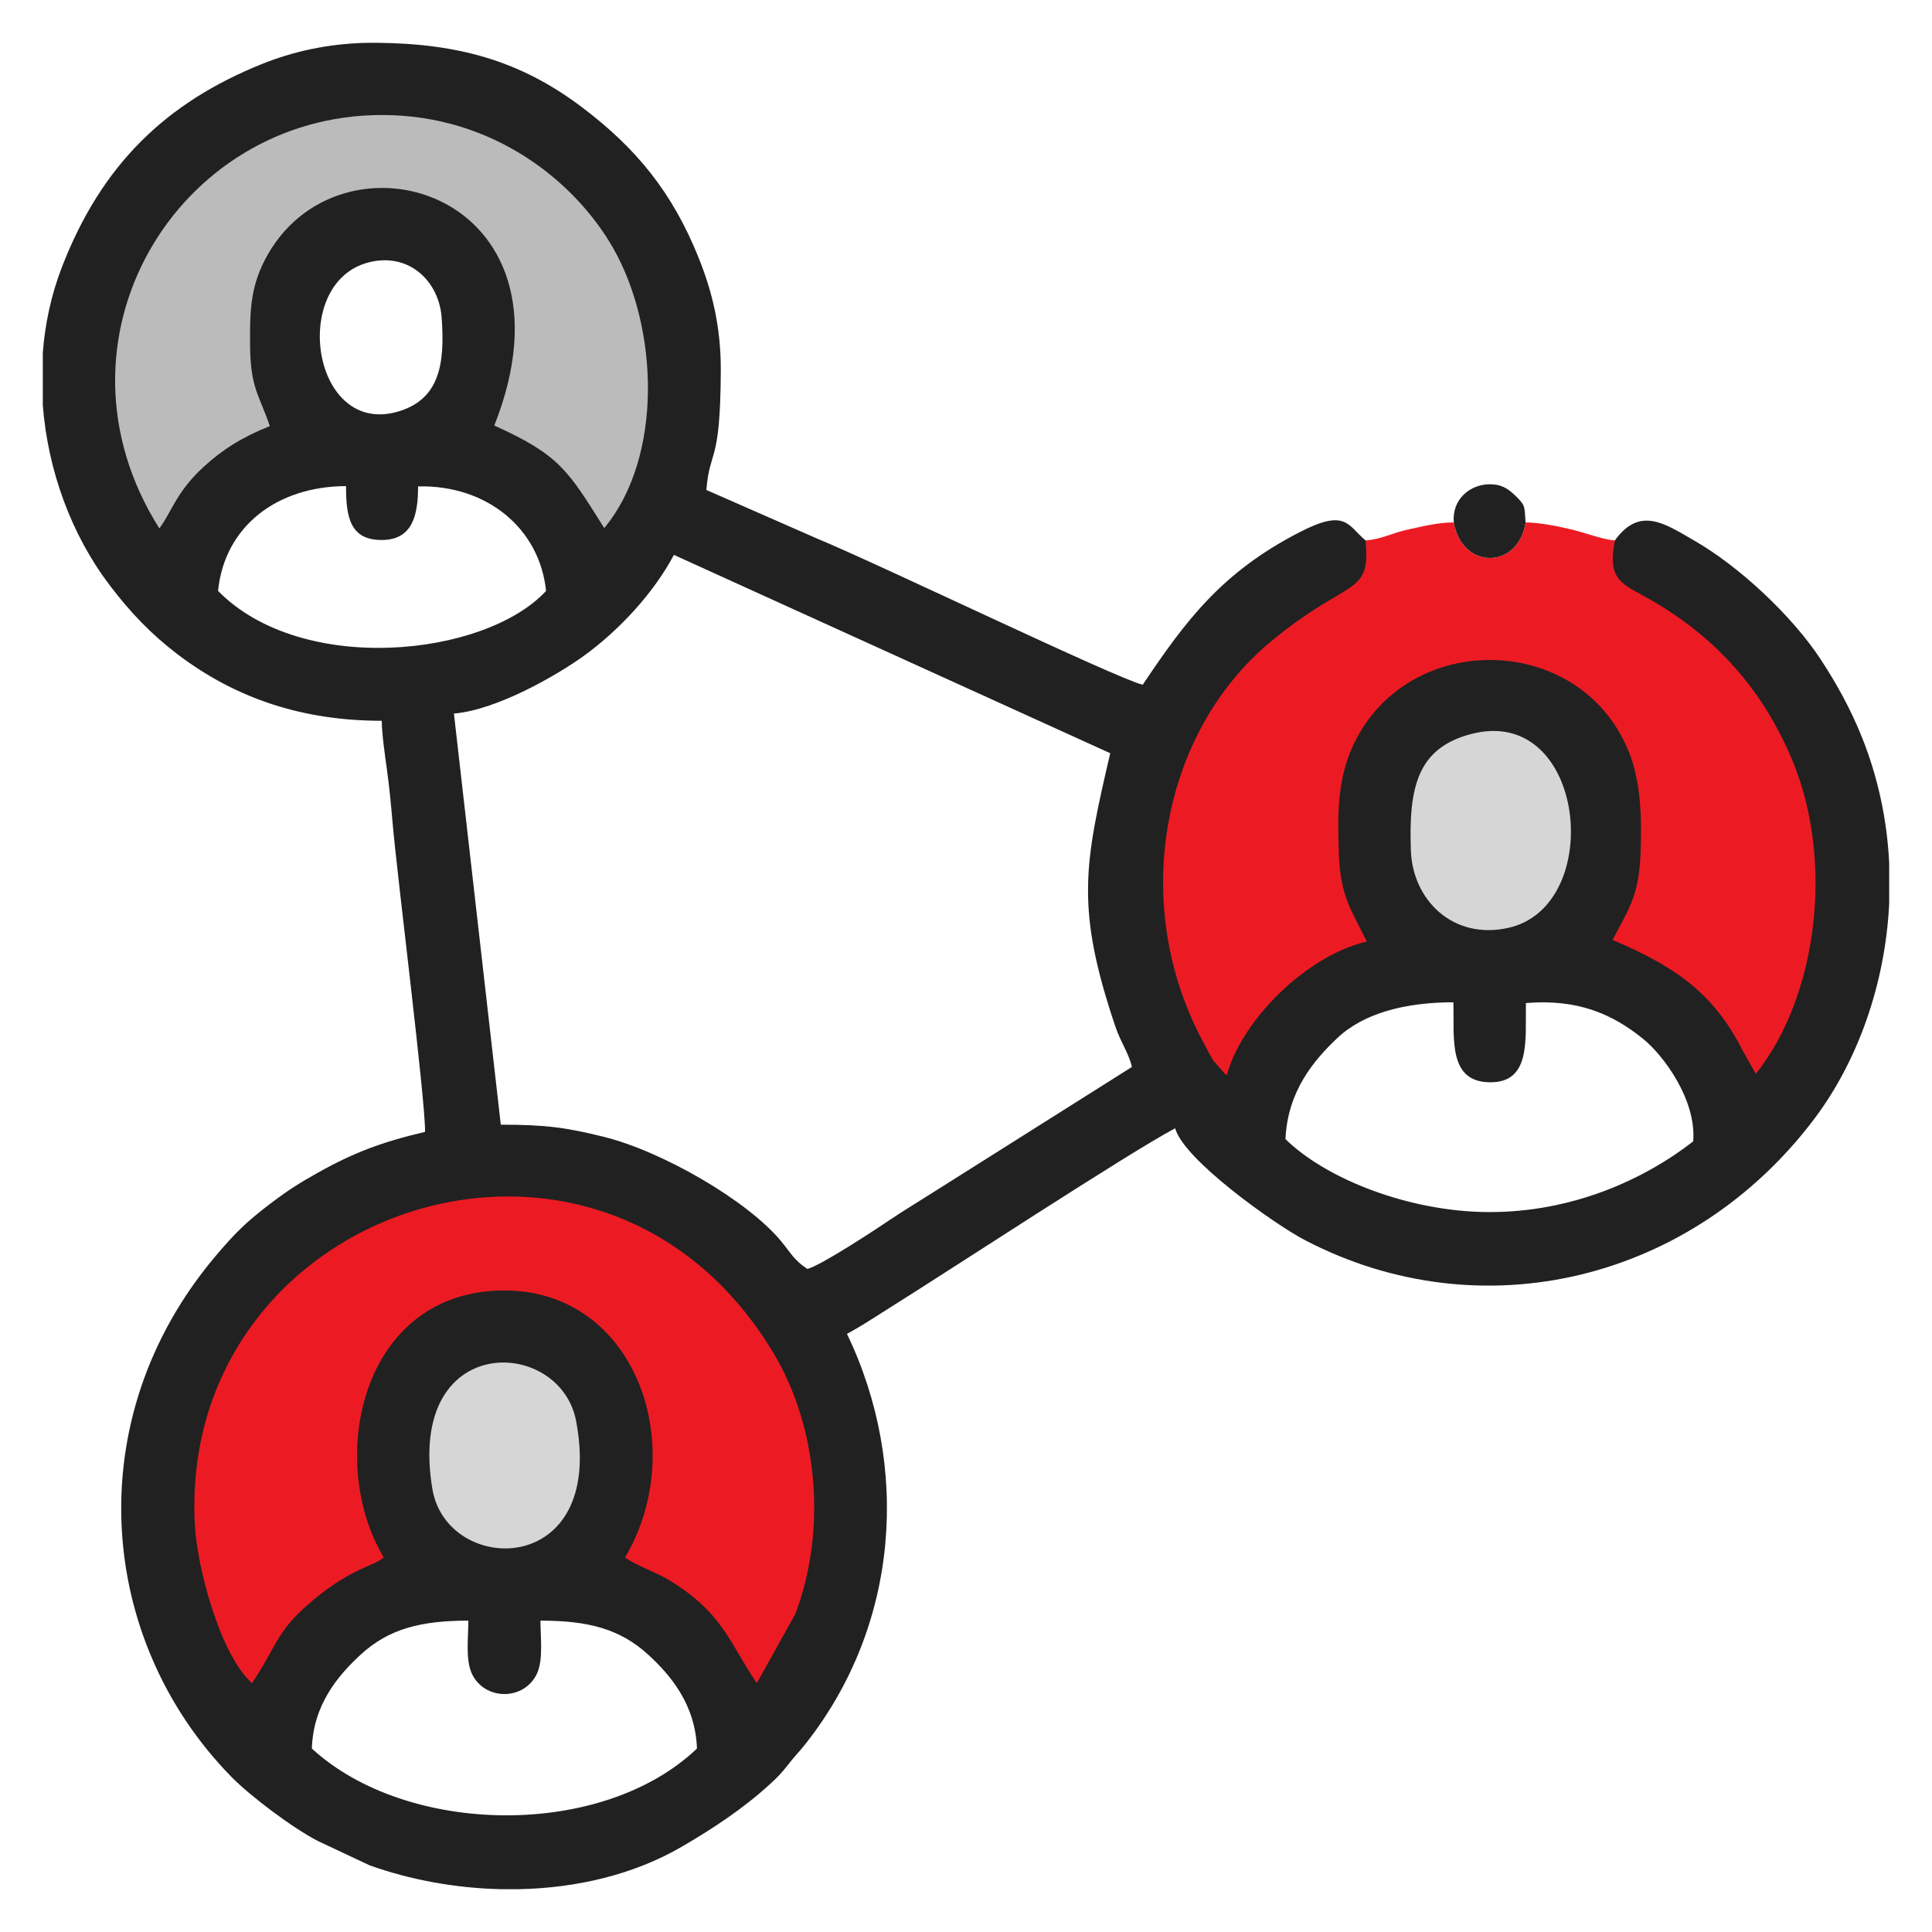
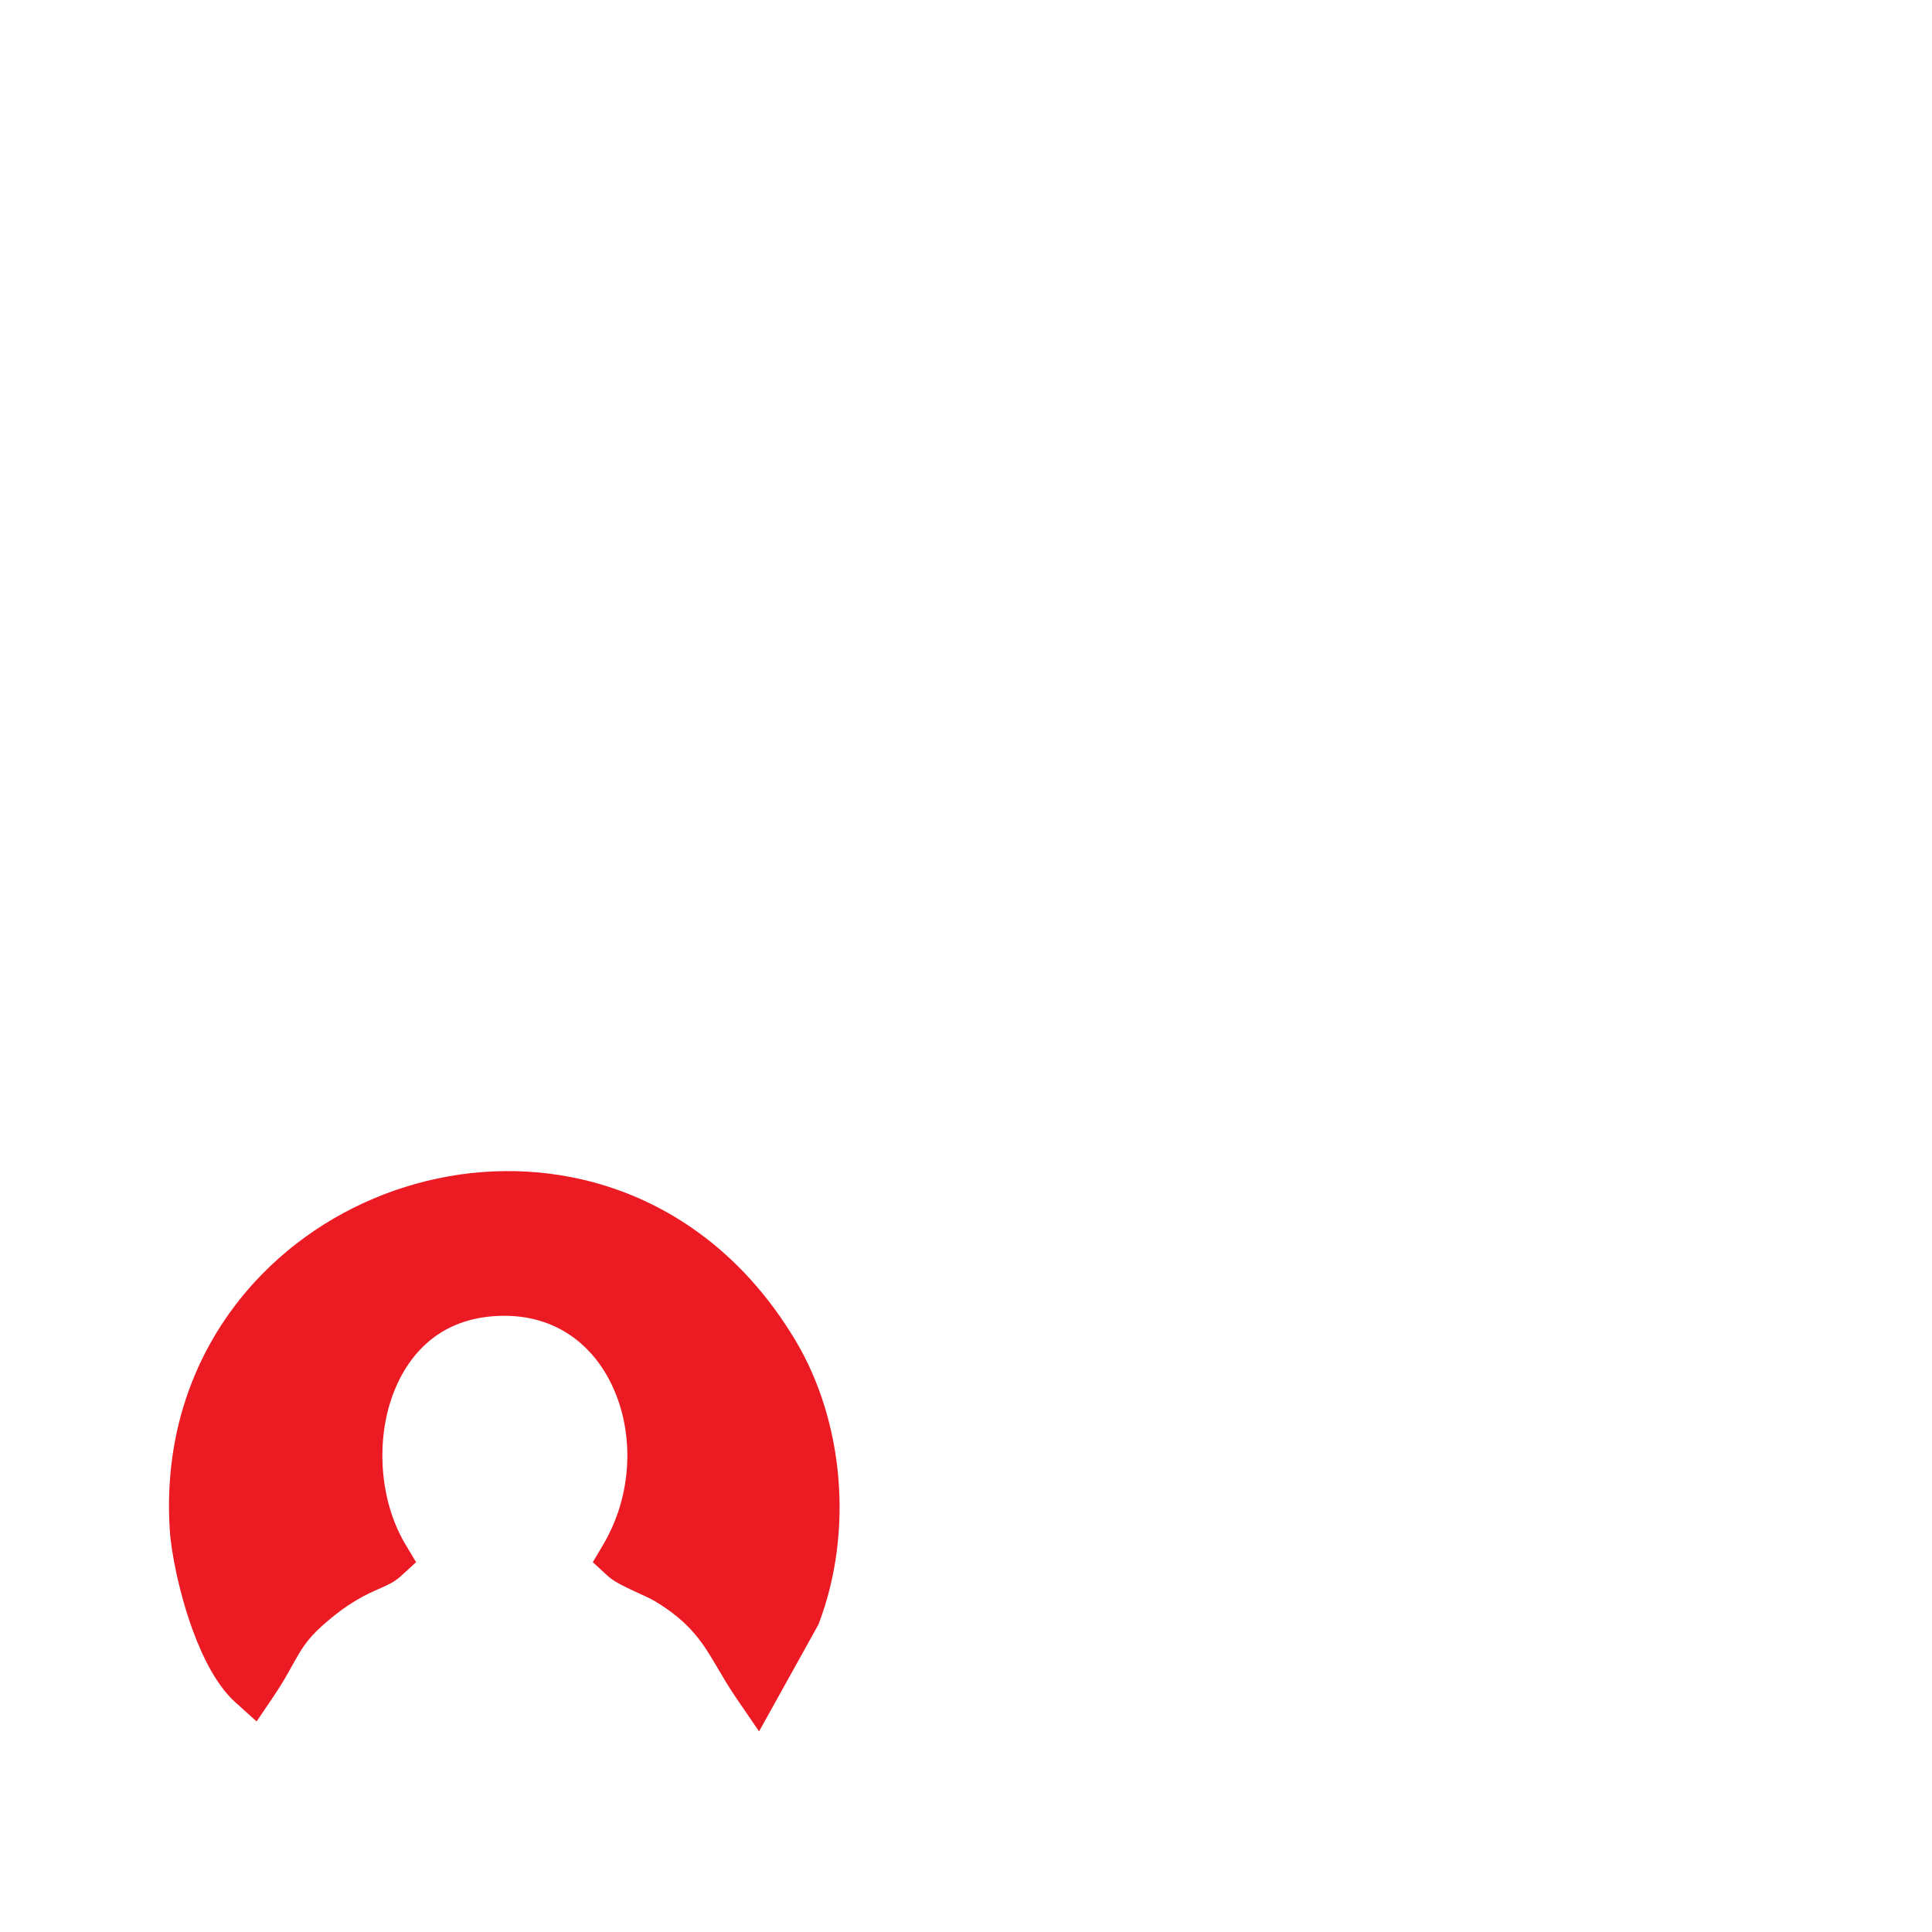
<svg xmlns="http://www.w3.org/2000/svg" xml:space="preserve" width="380px" height="380px" version="1.1" style="shape-rendering:geometricPrecision; text-rendering:geometricPrecision; image-rendering:optimizeQuality; fill-rule:evenodd; clip-rule:evenodd" viewBox="0 0 38000 38000">
  <defs>
    <style type="text/css">
   
    .fil3 {fill:#212121}
    .fil0 {fill:#BBBBBB}
    .fil2 {fill:#D6D6D6}
    .fil1 {fill:#EC1B23}
   
  </style>
  </defs>
  <g id="Layer_x0020_1">
    <g id="_3045332816048">
-       <path class="fil0" d="M3780 10296c-78,140 -150,270 -249,399l-436 570 -383 -607c-652,-1032 -945,-2120 -946,-3169 -1,-992 260,-1945 726,-2778 466,-834 1137,-1550 1955,-2067 875,-553 1919,-879 3062,-880 1096,-1 2057,297 2856,756 959,551 1684,1334 2126,2108 513,894 784,2070 749,3205 -34,1068 -339,2111 -970,2873l-440 531 -367 -584 -64 -102c-596,-948 -771,-1228 -1881,-1726l-435 -195 176 -443c580,-1463 416,-2536 -91,-3196 -203,-265 -463,-466 -753,-599 -293,-136 -614,-202 -934,-197 -722,11 -1444,388 -1836,1161 -110,218 -168,419 -197,631 -33,238 -34,500 -31,810 5,519 84,714 195,985 51,124 108,262 168,441l151 446 -440 175c-244,97 -453,202 -643,320 -184,114 -347,241 -505,386 -305,280 -444,531 -563,746z" />
      <path class="fil1" d="M7521 28629c0,623 153,1245 454,1748l209 349 -299 274c-129,118 -260,175 -436,253 -235,103 -594,260 -1114,726 -306,273 -425,487 -579,764 -98,178 -209,379 -388,642l-321 474 -425 -384c-342,-309 -621,-837 -829,-1405 -260,-708 -424,-1508 -454,-1981 -127,-1988 555,-3661 1675,-4879 804,-874 1834,-1512 2952,-1863 1119,-352 2330,-417 3494,-146 1606,374 3120,1384 4183,3159 477,797 766,1744 847,2716 80,956 -40,1943 -380,2843l-12 32 -19 35 -757 1363 -392 705 -456 -666c-135,-198 -250,-394 -360,-581 -281,-479 -525,-894 -1249,-1323 -63,-37 -177,-90 -296,-144 -235,-108 -485,-223 -612,-340l-297 -274 205 -347c321,-544 474,-1155 474,-1748 0,-513 -114,-1013 -331,-1444 -209,-417 -516,-768 -908,-999 -331,-195 -726,-308 -1179,-308 -484,0 -889,115 -1218,311 -390,234 -681,588 -877,1004 -205,434 -305,933 -305,1434z" />
-       <path class="fil1" d="M26858 10630c-1324,724 -653,316 -2199,1607 -2129,1778 -3146,5691 -1642,8429 567,1033 966,1713 1255,1411 539,-564 1011,-2408 2732,-2803 -150,-305 681,-562 553,-1008 -123,-432 -691,-1567 -706,-1980 -27,-724 802,-2301 1697,-2615 786,-213 2018,121 3242,1772 -179,1419 -71,1888 -908,3522 1222,515 1915,611 2484,1745l1009 1604c796,-992 2048,-3032 2044,-4879 -2,-930 -1085,-3799 -1367,-4473 -637,-1046 -489,-843 -1765,-1570 -551,-314 -360,-119 -1525,-762 -252,-21 -583,-151 -844,-214 -234,-56 -632,-140 -912,-140 -141,923 -1244,939 -1412,0 -330,0 -606,78 -877,134 -343,71 -529,195 -859,220z" />
-       <path class="fil2" d="M28851 14018c-1289,337 -1502,1271 -1448,2796 43,1197 1018,2158 2345,1858 2344,-528 1858,-5376 -897,-4654z" />
-       <path class="fil2" d="M8079 29481c371,2229 4437,2292 3673,-1737 -410,-2158 -4344,-2293 -3673,1737z" />
-       <path class="fil3" d="M28594 10276c168,939 1271,923 1412,0 -21,-335 -9,-338 -198,-524 -160,-157 -296,-232 -523,-227 -367,8 -729,288 -691,751zm-22460 24116c27,-876 531,-1450 954,-1842 557,-516 1196,-674 2124,-674 0,313 -57,762 64,1032 245,547 1042,551 1290,0 121,-271 64,-718 64,-1032 931,0 1564,158 2125,674 423,390 924,968 953,1842 -1869,1784 -5705,1718 -7574,0zm1124 -33550l171 0c1596,16 2809,358 4003,1256 1069,804 1795,1677 2320,2999 247,622 430,1321 425,2199 -9,1869 -214,1507 -284,2341l2169 952c1243,514 5902,2759 6414,2879 854,-1276 1568,-2222 3095,-3005 901,-462 933,-135 1287,167 108,1122 -334,713 -1881,2005 -2129,1778 -2788,5174 -1284,7912 68,124 86,178 177,319l214 245c10,9 30,26 45,38 299,-1100 1583,-2361 2755,-2630 -294,-600 -519,-876 -550,-1716 -26,-724 -33,-1387 227,-2018 984,-2400 4488,-2405 5468,-18 249,607 266,1330 238,2037 -34,848 -256,1110 -550,1684 1222,515 1994,1048 2563,2182l254 451c1197,-1490 1558,-4157 717,-6171 -585,-1401 -1523,-2433 -2799,-3160 -551,-315 -843,-363 -690,-1160 492,-683 988,-327 1563,3 897,516 1929,1488 2486,2337 303,462 582,960 811,1530 325,812 495,1649 536,2472l0 804c-80,1611 -637,3119 -1468,4224 -2400,3189 -6544,4206 -10024,2392 -592,-309 -2387,-1583 -2552,-2200 -927,491 -4447,2801 -5661,3560 -272,171 -526,341 -794,483 1248,2599 1032,5720 -809,8057 -143,181 -206,232 -355,425 -121,155 -203,240 -342,367 -530,486 -1118,874 -1742,1238 -948,552 -2070,811 -3193,836l-368 0c-900,-20 -1790,-187 -2580,-469l-1014 -477c-487,-249 -1329,-879 -1710,-1269 -2632,-2690 -3004,-7028 -321,-10220 396,-470 621,-693 1125,-1073 333,-251 532,-376 904,-585 687,-387 1257,-604 2107,-802 0,-696 -542,-4961 -641,-6098 -26,-304 -62,-690 -109,-1026 -40,-289 -102,-713 -102,-962 -1546,0 -2863,-432 -4014,-1306 -517,-392 -938,-833 -1336,-1358 -755,-993 -1217,-2256 -1317,-3542l0 -1037c45,-575 168,-1141 374,-1675 778,-2018 2049,-3243 3942,-4002 575,-231 1278,-404 2100,-415zm1246 28443c-517,-3103 2512,-2999 2827,-1337 589,3101 -2541,3053 -2827,1337zm-957 1347c-205,189 -673,197 -1544,976 -570,509 -585,815 -1047,1498 -637,-576 -1070,-2285 -1119,-3048 -403,-6313 7962,-9147 11378,-3442 867,1448 1058,3459 429,5127l-758 1363c-540,-790 -663,-1397 -1768,-2052 -190,-113 -704,-311 -823,-422 1277,-2163 222,-5250 -2374,-5250 -2822,-1 -3516,3340 -2374,5250zm17737 -8227c40,-944 561,-1555 1020,-1988 519,-491 1340,-703 2282,-703 21,694 -112,1552 700,1573 835,21 713,-844 727,-1558 1028,-85 1707,220 2306,705 391,316 1051,1190 984,2016 -974,756 -2379,1394 -4018,1390 -1550,-4 -3192,-641 -4001,-1435zm3652 -7968c2256,-591 2655,3380 735,3812 -1087,245 -1886,-541 -1921,-1522 -44,-1248 130,-2013 1186,-2290zm-20008 -402c834,-69 2011,-742 2554,-1134 679,-491 1369,-1224 1773,-1987l8582 3901c-508,2181 -688,3031 97,5365 112,333 262,518 329,806l-3958 2497c-275,176 -510,314 -780,496 -235,159 -1380,917 -1646,979 -271,-182 -312,-298 -517,-547 -665,-803 -2343,-1768 -3482,-2050 -735,-182 -1131,-240 -2030,-240l-922 -8086zm-4639 -2412c127,-1266 1152,-2056 2517,-2062 0,608 78,1062 705,1060 603,-3 712,-486 712,-1054 1353,-32 2392,827 2517,2056 -1195,1294 -4798,1681 -6451,0zm2969 -6464c784,-197 1373,368 1428,1080 73,953 -62,1601 -817,1844 -1733,557 -2188,-2529 -611,-2924zm-4124 5234c-2337,-3699 345,-8128 4375,-8131 2206,-2 3808,1320 4549,2614 900,1573 987,4111 -173,5511 -710,-1129 -875,-1438 -2163,-2017 1834,-4629 -3104,-6037 -4522,-3239 -275,543 -287,1005 -281,1669 8,842 180,965 388,1581 -553,221 -940,469 -1302,802 -543,498 -633,898 -871,1210z" />
    </g>
  </g>
</svg>